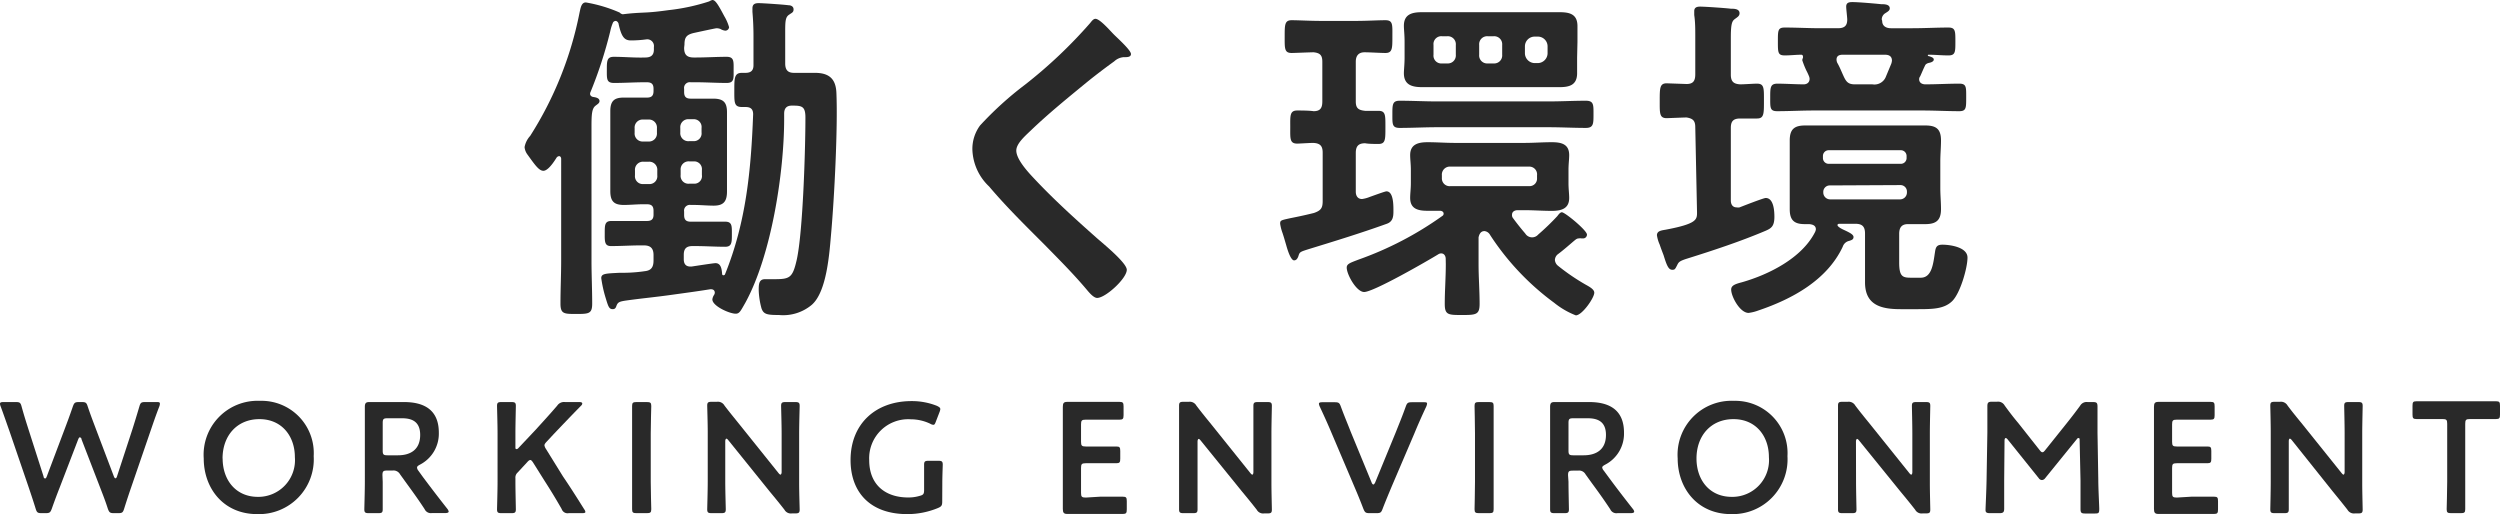
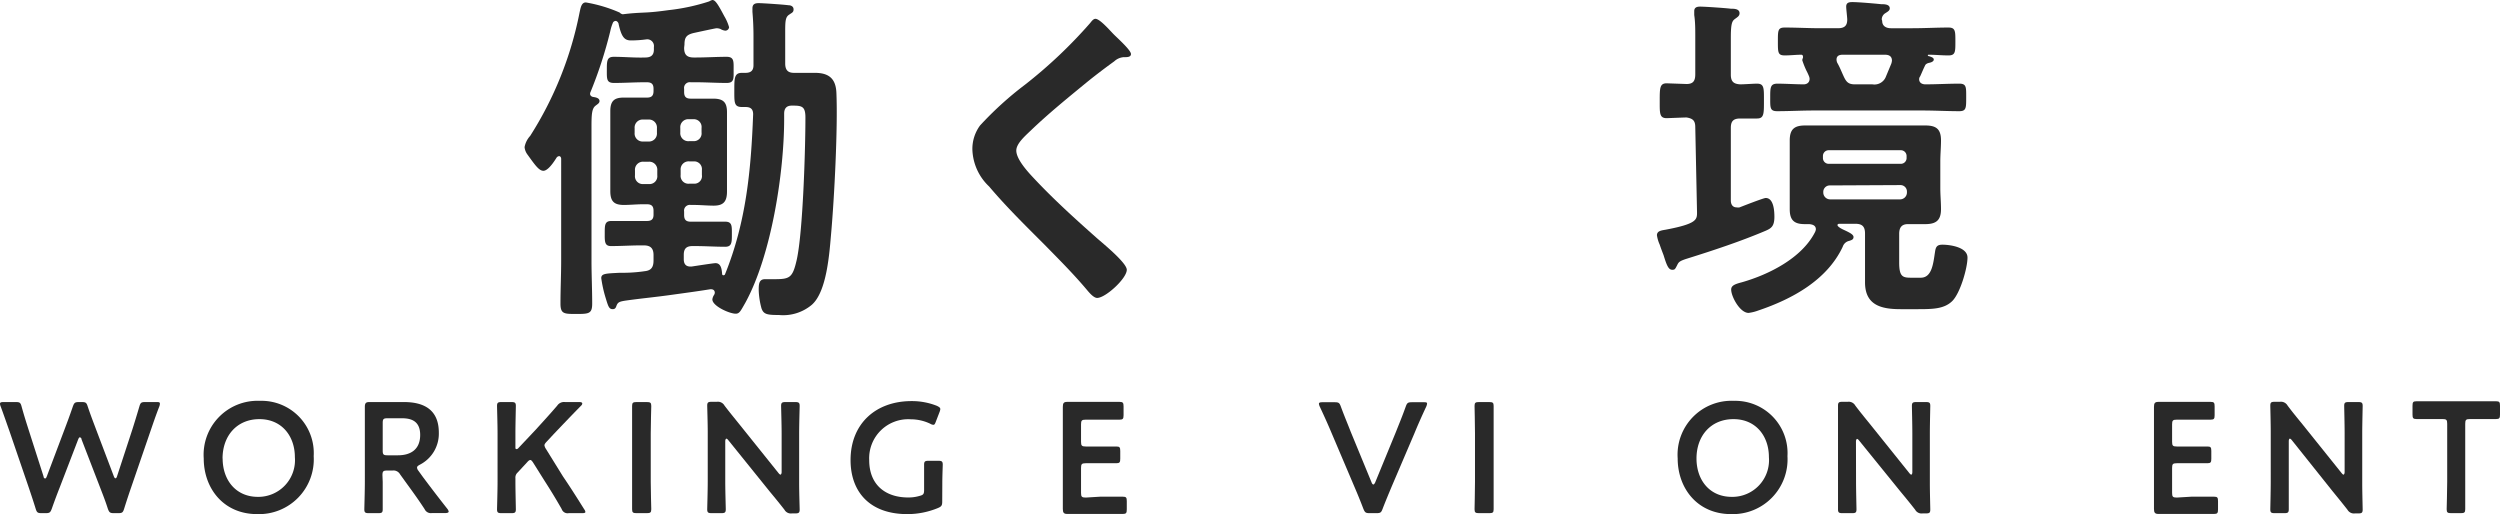
<svg xmlns="http://www.w3.org/2000/svg" viewBox="0 0 286.9 59">
  <defs>
    <style>.cls-1{fill:#292929;}</style>
  </defs>
  <g id="レイヤー_2" data-name="レイヤー 2">
    <g id="レイヤー_3" data-name="レイヤー 3">
      <path class="cls-1" d="M78.51,5.48c0,.8.32,1.12,1.12,1.12h.2c1.2,0,2.36-.08,3.56-.08.88,0,.8.56.8,1.52s.08,1.48-.8,1.48c-1.2,0-2.36-.08-3.56-.08h-.56a.66.66,0,0,0-.76.76v.36c0,.56.24.76.76.76h.36c.72,0,1.48,0,2.2,0,1.16,0,1.6.4,1.6,1.56,0,.72,0,1.4,0,2.08v5c0,.68,0,1.36,0,2,0,1.12-.36,1.64-1.52,1.64-.76,0-1.52-.08-2.28-.08h-.36a.66.66,0,0,0-.76.76v.4c0,.56.24.76.76.76h.52c1.16,0,2.28,0,3.44,0,.8,0,.76.52.76,1.44s0,1.44-.76,1.44c-1.16,0-2.28-.08-3.44-.08h-.32c-.68,0-1,.28-1,1v.51c0,.49.2.84.76.84h.12c.48-.07,2.52-.39,2.76-.39.64,0,.72.71.76,1.23a.15.15,0,0,0,.16.16.21.21,0,0,0,.16-.08c2.44-6,3-12,3.24-18.39,0-.6-.28-.84-.88-.84h-.4c-.92,0-.88-.52-.88-1.92s0-2,.88-2h.4c.64,0,.92-.28.92-.88V4.12q0-1.38-.12-2.76c0-.12,0-.28,0-.4,0-.48.28-.6.72-.6s2.84.16,3.4.24c.28,0,.6.12.6.48s-.24.4-.44.56c-.48.28-.52.68-.52,2V7.28c0,.72.28,1.08,1,1.08s1.6,0,2.4,0c1.68,0,2.44.72,2.48,2.4.16,4-.24,11.84-.6,15.92-.2,2.28-.48,6.79-2.24,8.31a5.11,5.11,0,0,1-3.76,1.16c-1.36,0-1.76-.08-2-.76a9,9,0,0,1-.32-2.08c0-.64,0-1.27.72-1.27h1c1.84,0,2.16-.12,2.64-2.21.72-3.23,1-12.75,1-16.35,0-1.32-.44-1.36-1.56-1.36-.64,0-.88.36-.88.92v.6c0,6.2-1.48,15.72-4.48,21.15C85,35.67,84.87,36,84.43,36c-.72,0-2.68-.88-2.68-1.64a1.18,1.18,0,0,1,.2-.52.57.57,0,0,0,.08-.24c0-.32-.24-.44-.56-.4-1.48.24-3,.44-4.44.64-1.68.24-3.4.4-5.12.64-.84.12-1,.2-1.16.6-.08.24-.16.4-.44.4-.44,0-.52-.36-.84-1.4A14.47,14.47,0,0,1,69,31.92c0-.53.52-.53,2-.61.72,0,1.72,0,3-.19.76-.08,1-.49,1-1.24v-.6c0-.76-.32-1.12-1.12-1.12h-.32c-1.12,0-2.28.08-3.44.08-.76,0-.72-.56-.72-1.48s0-1.4.76-1.4c1.16,0,2.28,0,3.4,0h.68c.52,0,.76-.2.76-.72v-.44c0-.52-.2-.76-.76-.76h-.44c-.72,0-1.48.08-2.2.08-1.16,0-1.56-.44-1.56-1.6,0-.68,0-1.4,0-2.08v-5c0-.68,0-1.36,0-2.08,0-1.12.4-1.56,1.52-1.56.76,0,1.52,0,2.24,0h.44c.52,0,.76-.2.76-.76V10.2c0-.52-.2-.76-.76-.76H74c-1.16,0-2.36.08-3.52.08-.88,0-.84-.44-.84-1.48s0-1.52.8-1.52c1.2,0,2.4.12,3.6.08.68,0,1-.28,1-.92V5.4a.77.77,0,0,0-.88-.88,13,13,0,0,1-1.76.12c-.76,0-1.08-.44-1.4-1.84,0-.16-.16-.4-.36-.4a.4.4,0,0,0-.28.16,4.84,4.84,0,0,0-.32,1,49.33,49.33,0,0,1-2.32,7.12s0,0,0,.12.12.28.32.32.76.08.76.48c0,.24-.24.36-.44.52-.44.32-.48,1-.48,2.44V29.92c0,1.63.08,3.27.08,4.91,0,1.16-.36,1.2-1.8,1.2s-1.84,0-1.84-1.2c0-1.64.08-3.28.08-4.91V18.24c0-.16-.08-.32-.24-.32a.4.4,0,0,0-.28.16c-.72,1.16-1.2,1.52-1.52,1.52-.52,0-1-.72-1.84-1.88a1.67,1.67,0,0,1-.32-.84,2.59,2.59,0,0,1,.64-1.28A41,41,0,0,0,66.51,1.44c.12-.52.2-1.16.72-1.16a16.45,16.45,0,0,1,3.88,1.16.65.65,0,0,0,.36.2c.92-.12,1.64-.16,2.52-.2s1.6-.12,2.76-.28a22.92,22.92,0,0,0,4.64-1A1.27,1.27,0,0,1,81.75,0c.32,0,.6.4,1.36,1.84a5.41,5.41,0,0,1,.56,1.28.44.44,0,0,1-.44.4,1.34,1.34,0,0,1-.56-.2,1.44,1.44,0,0,0-.44-.08c-.12,0-2.32.48-2.68.56-.76.2-1,.48-1,1.32Zm-3.12,9.24a.92.92,0,0,0-1-1h-.56a.92.92,0,0,0-1,1v.52a.92.92,0,0,0,1,1h.56a.92.92,0,0,0,1-1Zm-1.52,3.84a.92.92,0,0,0-1,1v.56a.9.9,0,0,0,1,1h.56a.9.9,0,0,0,1-1v-.56a.92.92,0,0,0-1-1Zm5.72-2.36a.89.89,0,0,0,.92-1v-.52a.89.89,0,0,0-.92-1h-.52a.92.92,0,0,0-1,1v.52a.92.92,0,0,0,1,1Zm-1.48,3.88a.9.9,0,0,0,1,1h.52a.87.87,0,0,0,.92-1v-.56a.89.89,0,0,0-.92-1h-.52a.92.92,0,0,0-1,1Z" />
      <path class="cls-1" d="M129.79,6.2c0,.4-.56.36-.84.36a1.79,1.79,0,0,0-1.08.48q-1.5,1.08-3,2.28c-2.24,1.84-4.52,3.68-6.6,5.68-.76.72-1.64,1.52-1.64,2.28,0,1,1.32,2.44,2,3.16,2.28,2.44,4.76,4.68,7.24,6.88.68.6,3.44,2.84,3.44,3.64,0,1-2.44,3.23-3.4,3.23-.44,0-1-.72-1.24-1-1.52-1.8-3.2-3.48-4.84-5.15-2.16-2.16-4.36-4.32-6.32-6.64a6.08,6.08,0,0,1-1.92-4.24,4.54,4.54,0,0,1,.88-2.76,38.87,38.87,0,0,1,5.16-4.68,54.56,54.56,0,0,0,7.48-7.08c.16-.2.36-.48.6-.48.52,0,1.68,1.36,2.12,1.8S129.79,5.76,129.79,6.2Z" />
-       <path class="cls-1" d="M151.79,23.08V17.52c0-.76-.28-1.08-1.08-1.12-.4,0-1.56.08-1.84.08-.88,0-.8-.6-.8-1.88s-.08-1.92.8-1.92c.44,0,1.32,0,1.88.08.76,0,1-.36,1-1.12V7.08c0-.72-.24-1-1-1.08-.4,0-2.2.08-2.52.08-.84,0-.8-.52-.8-1.88s0-1.88.8-1.88,2.12.08,3.32.08h4.12c1.2,0,2.44-.08,3.32-.08s.8.52.8,1.88,0,1.88-.8,1.88c-.6,0-1.76-.08-2.4-.08s-1,.36-1,1.08v4.56c0,.76.28,1,1.08,1.08.44,0,1,0,1.52,0,.84,0,.8.52.8,1.92s0,1.88-.8,1.88c-.32,0-1.16,0-1.52-.08-.8,0-1.08.36-1.08,1.12V22c0,.44.2.84.72.84a3.61,3.61,0,0,0,.88-.24c.68-.24,1.76-.64,1.92-.64.84,0,.8,1.72.8,2.32s-.08,1.16-.76,1.4c-3,1.08-6,2-9,2.92-1,.32-1,.32-1.16.84-.08.19-.2.44-.48.44s-.6-.64-.92-1.8c-.12-.4-.24-.84-.4-1.32a5.37,5.37,0,0,1-.28-1.08c0-.4.08-.4,1.16-.64.6-.12,1.44-.28,2.72-.6C151.59,24.16,151.79,23.88,151.79,23.08Zm14.12,6.63c0-.31-.16-.63-.52-.63a.65.65,0,0,0-.36.12c-1.24.76-7.4,4.31-8.48,4.31-.88,0-2-2-2-2.8,0-.43.4-.55,1.36-.92a38.78,38.78,0,0,0,9.6-5,.3.3,0,0,0,.16-.28c0-.12-.08-.28-.36-.32-.48,0-1,0-1.48,0-1.08,0-2-.2-2-1.48,0-.52.08-1,.08-1.72V19.52c0-.72-.08-1.2-.08-1.72,0-1.24.92-1.48,2-1.48s2.08.08,3.08.08H175c1,0,2-.08,3.08-.08s2,.2,2,1.48c0,.52-.08,1-.08,1.72V21c0,.72.08,1.2.08,1.72,0,1.24-.92,1.48-2,1.48s-2.08-.08-3.12-.08h-.8c-.32,0-.64.16-.64.52a.53.53,0,0,0,.12.4c.44.6.92,1.2,1.4,1.76a.92.92,0,0,0,1.48.12,27.78,27.78,0,0,0,2.2-2.12c.12-.16.32-.44.52-.44.36,0,2.88,2.08,2.88,2.56a.44.44,0,0,1-.4.44c-.08,0-.2,0-.24,0a.68.68,0,0,0-.28,0c-.24,0-.36.12-.56.28-.52.44-1.28,1.11-1.84,1.52a.89.89,0,0,0-.36.67.94.94,0,0,0,.32.64,24.1,24.1,0,0,0,3.08,2.12c.4.24,1.12.56,1.12,1,0,.6-1.4,2.6-2.12,2.6a9.28,9.28,0,0,1-2.48-1.44,29.8,29.8,0,0,1-7.36-7.79.83.83,0,0,0-.64-.44c-.44,0-.6.36-.68.72v3.08c0,1.51.12,3,.12,4.55,0,1.24-.4,1.28-2,1.28s-2,0-2-1.28c0-1.52.12-3,.12-4.55Zm-1-15.11c-1.4,0-2.84.08-4.28.08-.88,0-.84-.44-.84-1.56s0-1.56.84-1.56c1.44,0,2.88.08,4.28.08h12.8c1.44,0,2.84-.08,4.28-.08.92,0,.88.48.88,1.56s0,1.56-.88,1.56c-1.4,0-2.84-.08-4.28-.08Zm16.08-8c0,.72,0,1.24,0,1.8,0,1.36-.88,1.6-2,1.6-.84,0-1.68,0-2.48,0H165.67c-.84,0-1.64,0-2.48,0-1.12,0-2.08-.24-2.08-1.6,0-.4.08-1,.08-1.8V4.8c0-.84-.08-1.4-.08-1.84,0-1.32.92-1.56,2.08-1.56.8,0,1.64,0,2.48,0h10.84c.8,0,1.6,0,2.44,0,1.16,0,2.08.2,2.08,1.6,0,.6,0,1.12,0,1.8ZM167.07,5.16a.92.92,0,0,0-1-1h-.56a.9.9,0,0,0-1,1V6.28a.9.9,0,0,0,1,1h.56a.92.92,0,0,0,1-1Zm8.4,16.2a.86.86,0,0,0,.92-.92v-.32a.89.89,0,0,0-.92-1h-9a.92.92,0,0,0-1,1v.32a.89.89,0,0,0,1,.92ZM169.75,6.28a.92.92,0,0,0,1,1h.64a.92.92,0,0,0,1-1V5.16a.92.92,0,0,0-1-1h-.64a.92.92,0,0,0-1,1ZM175,6.12a1.14,1.14,0,0,0,1.12,1.12h.36a1.14,1.14,0,0,0,1.12-1.12v-.8a1.12,1.12,0,0,0-1.12-1.12h-.36A1.12,1.12,0,0,0,175,5.32Z" />
      <path class="cls-1" d="M194.55,14.6c0-.76-.28-1-1-1.12-.28,0-2.12.08-2.28.08-.84,0-.8-.56-.8-2s0-2,.8-2l2.28.08c.76,0,1-.36,1-1.12V4.2c0-.84,0-1.68-.12-2.48,0-.12,0-.32,0-.44,0-.44.32-.52.68-.52.56,0,2.88.16,3.52.24.36,0,1,0,1,.52,0,.32-.24.44-.56.68s-.44.6-.44,2.16v4.2c0,.76.28,1.08,1.08,1.12.48,0,1.52-.08,1.92-.08.84,0,.8.52.8,2s0,2-.8,2l-1.92,0c-.8,0-1.08.32-1.08,1.08V23c0,.4.16.8.68.8a.88.88,0,0,0,.32,0c.4-.16,2.76-1.08,3-1.08.92,0,1,1.48,1,2.16,0,1.08-.36,1.32-1,1.6-2.92,1.24-6.08,2.28-9.12,3.23-.88.29-.88.41-1.08.8s-.24.45-.52.45c-.44,0-.64-.52-1-1.68-.12-.32-.28-.72-.44-1.2a4.09,4.09,0,0,1-.32-1.08c0-.52.56-.56,1-.64,3.6-.68,3.6-1.16,3.6-2Zm13.84,11.72c0-.44-.36-.56-.76-.6h-.52c-1.24,0-1.72-.48-1.72-1.72,0-.8,0-1.6,0-2.4V18.52c0-.8,0-1.6,0-2.4,0-1.28.52-1.72,1.76-1.72.84,0,1.72,0,2.6,0h8.6c.88,0,1.72,0,2.6,0,1.24,0,1.8.4,1.8,1.72,0,.8-.08,1.6-.08,2.4V21.6c0,.8.08,1.6.08,2.4,0,1.28-.56,1.72-1.8,1.72-.64,0-1.32,0-2,0s-1,.36-1,1.12v3.28c0,1.63.4,1.75,1.36,1.75h1.12c1.32,0,1.44-1.75,1.64-3,.08-.55.24-.79.84-.79.88,0,2.88.28,2.88,1.48s-.84,4.11-1.76,5-2.2.92-3.92.92h-2c-2.2,0-4.08-.44-4.08-3.08,0-.64,0-1.27,0-1.92V26.8c0-.8-.32-1.12-1.12-1.12h-1.8c-.2,0-.24.08-.24.16s.12.24.6.48c.68.32,1.24.56,1.24.88s-.28.36-.48.44a1,1,0,0,0-.76.68c-1.8,3.83-5.8,6-9.68,7.31a5.1,5.1,0,0,1-1.12.28c-1,0-2-1.88-2-2.68,0-.48.48-.64,1.24-.84,3.08-.88,6.84-2.76,8.36-5.71A1,1,0,0,0,208.39,26.32ZM216,2.4c0,.64.52.84,1,.84h2.48c1.4,0,2.76-.08,4.12-.08.8,0,.8.4.8,1.6s0,1.6-.8,1.6-1.48-.08-2.24-.08c-.08,0-.12,0-.12.08s.08.08.12.08c.36.12.56.2.56.4s-.28.32-.48.36-.44.12-.52.32c-.2.4-.36.8-.56,1.24a.53.53,0,0,0-.12.32c0,.44.36.6.72.6,1.28,0,2.6-.08,3.88-.08.84,0,.8.4.8,1.6s0,1.56-.8,1.56c-1.4,0-2.8-.08-4.2-.08H208.15c-1.4,0-2.8.08-4.2.08-.84,0-.8-.4-.8-1.56s0-1.6.84-1.6,2.16.08,3,.08c.36,0,.68-.2.68-.64a.94.94,0,0,0-.08-.32,6.55,6.55,0,0,0-.28-.6,10.12,10.12,0,0,1-.48-1.2.58.58,0,0,1,.08-.28s0-.08,0-.16a.2.2,0,0,0-.16-.2c-.64,0-1.28.08-1.92.08-.8,0-.8-.32-.8-1.6s0-1.6.8-1.6c1.36,0,2.72.08,4.08.08h2c.76,0,1.08-.28,1.08-1,0-.24-.12-1.2-.12-1.48,0-.48.36-.52.72-.52.68,0,2.52.16,3.28.24.36,0,1,0,1,.48,0,.24-.2.36-.52.56a.84.84,0,0,0-.4.72Zm2.8,15.48a.66.66,0,0,0-.64-.64h-8.32a.66.66,0,0,0-.64.64v.28a.66.66,0,0,0,.64.64h8.32a.66.66,0,0,0,.64-.64ZM210,21.28a.74.74,0,0,0-.76.76v.08a.79.79,0,0,0,.76.76h8.08a.79.79,0,0,0,.76-.76V22a.74.74,0,0,0-.76-.76Zm2.88-11.6h2a1.41,1.41,0,0,0,1.56-.92l.6-1.44a1.48,1.48,0,0,0,.08-.36c0-.52-.36-.68-.8-.68h-4.84c-.4,0-.72.12-.72.56a1,1,0,0,0,.08.36c.28.48.48,1,.72,1.52C211.87,9.4,212.11,9.68,212.87,9.68Z" />
      <path class="cls-1" d="M6.88,55.87c-.33.84-.61,1.58-.94,2.52-.16.43-.25.5-.72.5H4.79c-.47,0-.56-.07-.7-.52-.29-.94-.54-1.68-.83-2.54L1.08,49.46c-.31-.87-.59-1.7-1-2.81A.93.93,0,0,1,0,46.34c0-.16.13-.2.41-.2H1.8c.47,0,.56.07.68.52.29,1.05.53,1.8.8,2.65L5,54.68c0,.16.11.23.18.23s.12-.07.18-.21l2-5.3c.34-.9.63-1.67,1-2.75.16-.44.25-.51.72-.51h.29c.47,0,.56.07.7.52.36,1.07.67,1.86,1,2.74l2,5.28c.06.14.11.21.18.21s.13-.07.18-.23l1.75-5.35c.27-.85.5-1.6.81-2.65.13-.45.22-.52.68-.52h1.27c.28,0,.41,0,.41.2a.93.93,0,0,1-.07.31c-.43,1.11-.7,1.92-1,2.79l-2.2,6.41c-.29.84-.54,1.6-.83,2.52-.14.45-.23.52-.7.52h-.45c-.47,0-.56-.07-.72-.5-.32-1-.61-1.71-.92-2.52L9.36,50.43c0-.15-.12-.24-.2-.24s-.12.08-.19.24Z" />
      <path class="cls-1" d="M36,52.35A6.29,6.29,0,0,1,29.52,59c-3.91,0-6.14-3-6.14-6.39A6.19,6.19,0,0,1,29.81,46,6,6,0,0,1,36,52.35Zm-10.45.27c0,2.43,1.48,4.4,4.05,4.4a4.21,4.21,0,0,0,4.24-4.56c0-2.41-1.5-4.36-4.07-4.36S25.54,50,25.54,52.62Z" />
      <path class="cls-1" d="M43.92,55.29c0,1,0,3,0,3.15,0,.38-.1.45-.52.45H42.34c-.42,0-.53-.07-.53-.45,0-.13.06-2.11.06-3.15V49.71c0-.88,0-2,0-3,0-.43.11-.57.51-.57.12,0,1.54,0,2.39,0h1.59c2.32,0,4,.9,4,3.51a4,4,0,0,1-2.18,3.68c-.22.12-.32.21-.32.32A.62.62,0,0,0,48,54l.57.79c.87,1.16,1.59,2.11,2.78,3.62a.73.73,0,0,1,.14.29c0,.13-.16.18-.43.18h-1.5a.78.78,0,0,1-.83-.45c-.75-1.15-1.44-2.09-2.1-3l-.72-1a.86.86,0,0,0-.87-.43h-.61c-.45,0-.54.09-.54.54Zm0-3.58c0,.45.09.54.54.54h1.21c1.35,0,2.55-.58,2.55-2.34,0-1.57-1-1.91-2.08-1.91H44.46c-.45,0-.54.09-.54.54Z" />
      <path class="cls-1" d="M59.15,55.29c0,1,.05,3,.05,3.15,0,.38-.11.45-.52.45H57.56c-.41,0-.52-.07-.52-.45,0-.13.06-2.11.06-3.15V49.74c0-1-.06-3-.06-3.15,0-.38.11-.45.52-.45h1.12c.41,0,.52.07.52.45,0,.13-.05,2.11-.05,3.15v1.52c0,.19,0,.28.12.28a.32.32,0,0,0,.24-.14l2-2.12c.74-.82,1.44-1.57,2.43-2.72a.94.94,0,0,1,.9-.42h1.64c.23,0,.34.06.34.16a.35.35,0,0,1-.14.26c-1.42,1.45-2.2,2.28-3.12,3.24l-.82.88c-.17.18-.26.31-.26.43a1.06,1.06,0,0,0,.18.42l1.95,3.15c.68,1,1.33,2,2.43,3.76a.66.66,0,0,1,.14.31c0,.1-.12.14-.39.14H65.27a.71.71,0,0,1-.81-.47c-.76-1.33-1.33-2.25-1.94-3.2l-1.35-2.15c-.13-.19-.22-.28-.31-.28s-.2.07-.34.23L59.4,54.23a.77.77,0,0,0-.25.65Z" />
      <path class="cls-1" d="M73.06,58.89c-.41,0-.52-.07-.52-.45,0-.13,0-2.11,0-3.15V49.74c0-1,0-3,0-3.15,0-.38.11-.45.52-.45h1.15c.42,0,.53.07.53.45,0,.13-.06,2.11-.06,3.15v5.55c0,1,.06,3,.06,3.15,0,.38-.11.45-.53.45Z" />
      <path class="cls-1" d="M83.23,55.29c0,1,.06,3,.06,3.15,0,.38-.11.45-.53.45H81.68c-.41,0-.52-.07-.52-.45,0-.13.06-2.11.06-3.15V49.56c0-1-.06-2.84-.06-3,0-.38.11-.45.52-.45h.6a.86.86,0,0,1,.86.43c.56.74,1.14,1.44,1.71,2.15l4.5,5.61c.09.11.17.17.22.17s.13-.11.13-.29V49.74c0-1-.06-3-.06-3.15,0-.38.11-.45.52-.45h1.08c.42,0,.53.07.53.45,0,.13-.06,2.11-.06,3.15v5.73c0,1,.06,2.84.06,3,0,.38-.11.45-.53.45h-.36a.84.84,0,0,1-.86-.43c-.54-.69-1.06-1.33-1.66-2.05L83.57,50.5c-.09-.11-.16-.16-.21-.16s-.13.11-.13.29Z" />
      <path class="cls-1" d="M108.13,57.56c0,.45-.09.57-.49.74a9.18,9.18,0,0,1-3.51.7c-4.39,0-6.52-2.63-6.52-6.2,0-4.17,2.88-6.77,7-6.77a7.77,7.77,0,0,1,2.9.54c.27.13.4.22.4.38a1.15,1.15,0,0,1-.09.34l-.42,1.09c-.1.27-.16.37-.28.37a.74.74,0,0,1-.36-.12,5.18,5.18,0,0,0-2.22-.51,4.48,4.48,0,0,0-4.79,4.68c0,2.9,1.93,4.29,4.47,4.29a4.46,4.46,0,0,0,1.31-.18c.43-.11.52-.22.52-.67v-.82c0-.8,0-2,0-2.09,0-.38.11-.45.52-.45h1.1c.41,0,.52.07.52.45,0,.12-.05,1.29-.05,2.09Z" />
      <path class="cls-1" d="M126.25,57c.87,0,2.49,0,2.61,0,.38,0,.45.1.45.52v.93c0,.42-.07.53-.45.53-.12,0-1.74,0-2.61,0h-1.38c-.85,0-2.27,0-2.4,0-.39,0-.5-.15-.5-.58,0-1,0-2.14,0-3V49.69c0-.88,0-2.09,0-3,0-.43.11-.57.5-.57.13,0,1.55,0,2.4,0h1l2.62,0c.37,0,.45.1.45.52v1c0,.41-.08.52-.45.52-.13,0-1.75,0-2.62,0H124.6c-.45,0-.54.09-.54.54v2c0,.45.09.54.54.54h.9l2.61,0c.38,0,.45.1.45.52v.88c0,.41-.07.52-.45.52l-2.61,0h-.9c-.45,0-.54.09-.54.54v2.86c0,.45.09.54.54.54Z" />
-       <path class="cls-1" d="M137.43,55.29c0,1,0,3,0,3.15,0,.38-.1.45-.52.45h-1.08c-.41,0-.52-.07-.52-.45,0-.13,0-2.11,0-3.15V49.56c0-1,0-2.84,0-3,0-.38.11-.45.52-.45h.6a.86.86,0,0,1,.86.43c.56.74,1.13,1.44,1.71,2.15l4.5,5.61c.09.11.16.17.22.17s.12-.11.12-.29V49.74c0-1,0-3,0-3.15,0-.38.11-.45.52-.45h1.08c.42,0,.52.07.52.45,0,.13-.05,2.11-.05,3.15v5.73c0,1,.05,2.84.05,3,0,.38-.1.45-.52.45h-.36a.84.84,0,0,1-.86-.43c-.54-.69-1.06-1.33-1.66-2.05l-4.79-5.91c-.09-.11-.16-.16-.21-.16s-.13.11-.13.29Z" />
      <path class="cls-1" d="M159.75,55.74c-.32.77-.7,1.66-1.08,2.65-.16.43-.25.5-.72.5h-.76c-.46,0-.55-.07-.73-.5-.38-1-.74-1.86-1.07-2.63l-2.55-6c-.42-1-.81-1.87-1.39-3.11a1.09,1.09,0,0,1-.09-.31c0-.14.13-.18.41-.18h1.39c.47,0,.56.07.72.51.43,1.17.79,2,1.12,2.86l2.41,5.85c.05.14.13.22.2.22s.12-.08.2-.22l2.39-5.82c.34-.86.7-1.72,1.12-2.89.16-.44.25-.51.72-.51h1.33c.29,0,.4,0,.4.18a1.3,1.3,0,0,1-.09.31c-.58,1.24-1,2.2-1.37,3.1Z" />
      <path class="cls-1" d="M169.74,58.89c-.41,0-.52-.07-.52-.45,0-.13.05-2.11.05-3.15V49.74c0-1-.05-3-.05-3.15,0-.38.11-.45.52-.45h1.15c.42,0,.52.07.52.45,0,.13,0,2.11,0,3.15v5.55c0,1,0,3,0,3.15,0,.38-.1.45-.52.45Z" />
-       <path class="cls-1" d="M180,55.29c0,1,.05,3,.05,3.15,0,.38-.11.45-.52.45h-1.12c-.41,0-.52-.07-.52-.45,0-.13,0-2.11,0-3.15V49.71c0-.88,0-2,0-3,0-.43.11-.57.5-.57.13,0,1.55,0,2.4,0h1.58c2.32,0,4,.9,4,3.51a4,4,0,0,1-2.17,3.68c-.22.12-.33.21-.33.32a.69.69,0,0,0,.18.36l.58.79c.86,1.16,1.58,2.11,2.77,3.62a.61.61,0,0,1,.14.29c0,.13-.16.18-.43.18h-1.49a.77.77,0,0,1-.83-.45c-.76-1.15-1.44-2.09-2.11-3l-.72-1a.84.84,0,0,0-.86-.43h-.61c-.45,0-.54.09-.54.54Zm0-3.58c0,.45.09.54.54.54h1.2c1.35,0,2.56-.58,2.56-2.34,0-1.57-1-1.91-2.09-1.91h-1.67c-.45,0-.54.09-.54.54Z" />
      <path class="cls-1" d="M205.13,52.35A6.29,6.29,0,0,1,198.67,59c-3.91,0-6.14-3-6.14-6.39A6.19,6.19,0,0,1,199,46,6,6,0,0,1,205.13,52.35Zm-10.44.27c0,2.43,1.47,4.4,4.05,4.4A4.21,4.21,0,0,0,203,52.46c0-2.41-1.49-4.36-4.07-4.36S194.69,50,194.69,52.62Z" />
      <path class="cls-1" d="M213,55.29c0,1,.05,3,.05,3.15,0,.38-.1.45-.52.45h-1.08c-.41,0-.52-.07-.52-.45,0-.13,0-2.11,0-3.15V49.56c0-1,0-2.84,0-3,0-.38.11-.45.52-.45h.6a.86.86,0,0,1,.86.43c.56.74,1.13,1.44,1.71,2.15l4.5,5.61c.09.11.16.17.22.17s.12-.11.12-.29V49.74c0-1-.05-3-.05-3.15,0-.38.11-.45.52-.45H221c.42,0,.52.07.52.45,0,.13-.05,2.11-.05,3.15v5.73c0,1,.05,2.84.05,3,0,.38-.1.45-.52.45h-.36a.84.84,0,0,1-.86-.43c-.54-.69-1.06-1.33-1.66-2.05l-4.79-5.91c-.09-.11-.16-.16-.21-.16s-.13.11-.13.29Z" />
-       <path class="cls-1" d="M230,55.13c0,.63,0,2.81,0,3.22s-.09.54-.54.54h-1.08c-.4,0-.52-.09-.52-.36s.1-2.21.12-3.51l.09-5.38c0-.9,0-2.6,0-3s.07-.54.52-.54h.6a.86.86,0,0,1,.86.43c.5.69,1,1.35,1.55,2l2.45,3.1c.14.18.23.27.34.27s.2-.09.34-.27l2.4-3c.52-.65,1.06-1.35,1.58-2.06a.86.86,0,0,1,.86-.43h.6c.45,0,.54.09.54.54,0,.27,0,1.68,0,3l.09,5.38c0,.95.11,3.06.11,3.33,0,.49-.06.54-.51.54H239.3c-.45,0-.54-.09-.54-.54s0-2.23,0-3.21l-.1-4.62c0-.18,0-.29-.12-.29s-.14.05-.23.16l-3.61,4.45a.48.48,0,0,1-.37.21.45.45,0,0,1-.36-.21l-3.57-4.45c-.09-.11-.16-.16-.23-.16s-.13.11-.13.29Z" />
      <path class="cls-1" d="M251.48,57c.86,0,2.48,0,2.61,0,.38,0,.45.1.45.52v.93c0,.42-.07.53-.45.53-.13,0-1.75,0-2.61,0h-1.39c-.84,0-2.27,0-2.39,0-.4,0-.51-.15-.51-.58,0-1,0-2.14,0-3V49.69c0-.88,0-2.09,0-3,0-.43.11-.57.51-.57.12,0,1.55,0,2.39,0h1l2.61,0c.38,0,.45.1.45.52v1c0,.41-.07.52-.45.52-.13,0-1.75,0-2.61,0h-1.28c-.45,0-.54.09-.54.54v2c0,.45.09.54.54.54h.9l2.61,0c.38,0,.45.1.45.52v.88c0,.41-.07.52-.45.52l-2.61,0h-.9c-.45,0-.54.09-.54.54v2.86c0,.45.09.54.54.54Z" />
      <path class="cls-1" d="M262.66,55.29c0,1,0,3,0,3.15,0,.38-.11.45-.52.45h-1.08c-.42,0-.52-.07-.52-.45,0-.13.05-2.11.05-3.15V49.56c0-1-.05-2.84-.05-3,0-.38.1-.45.52-.45h.59a.87.87,0,0,1,.87.43c.55.74,1.13,1.44,1.71,2.15l4.5,5.61c.09.11.16.17.21.17s.13-.11.13-.29V49.74c0-1-.05-3-.05-3.15,0-.38.1-.45.52-.45h1.08c.41,0,.52.07.52.45,0,.13-.05,2.11-.05,3.15v5.73c0,1,.05,2.84.05,3,0,.38-.11.45-.52.45h-.36a.86.86,0,0,1-.87-.43c-.54-.69-1.06-1.33-1.65-2.05L263,50.5c-.09-.11-.16-.16-.22-.16s-.12.11-.12.29Z" />
      <path class="cls-1" d="M282.91,55.29c0,1,0,3,0,3.15,0,.38-.11.45-.52.45H281.3c-.41,0-.52-.07-.52-.45,0-.13.06-2.11.06-3.15V48.63c0-.45-.09-.54-.54-.54h-.56c-.76,0-2.31,0-2.43,0-.38,0-.45-.11-.45-.52v-1c0-.42.07-.52.45-.52l2.61,0h3.92l2.61,0c.38,0,.45.1.45.52v1c0,.41-.07.52-.45.52-.12,0-1.67,0-2.43,0h-.57c-.45,0-.54.09-.54.54Z" />
    </g>
  </g>
</svg>